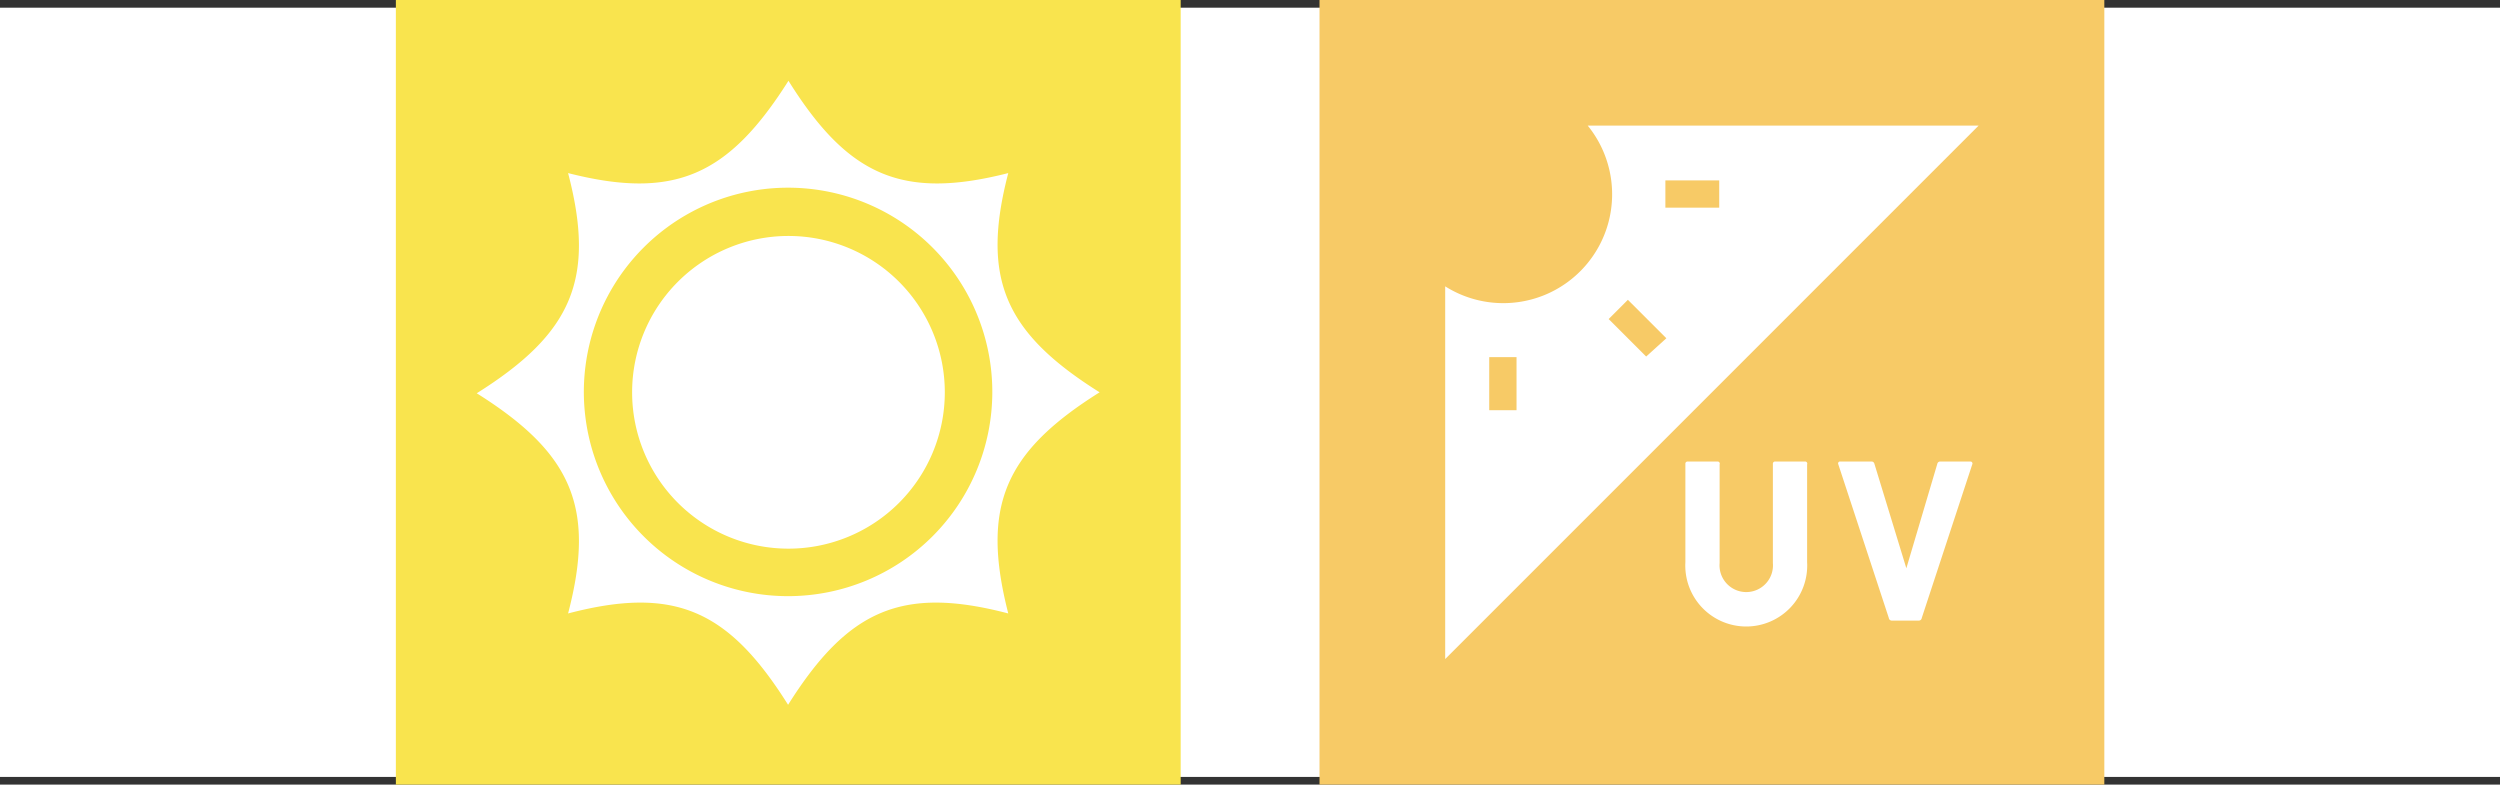
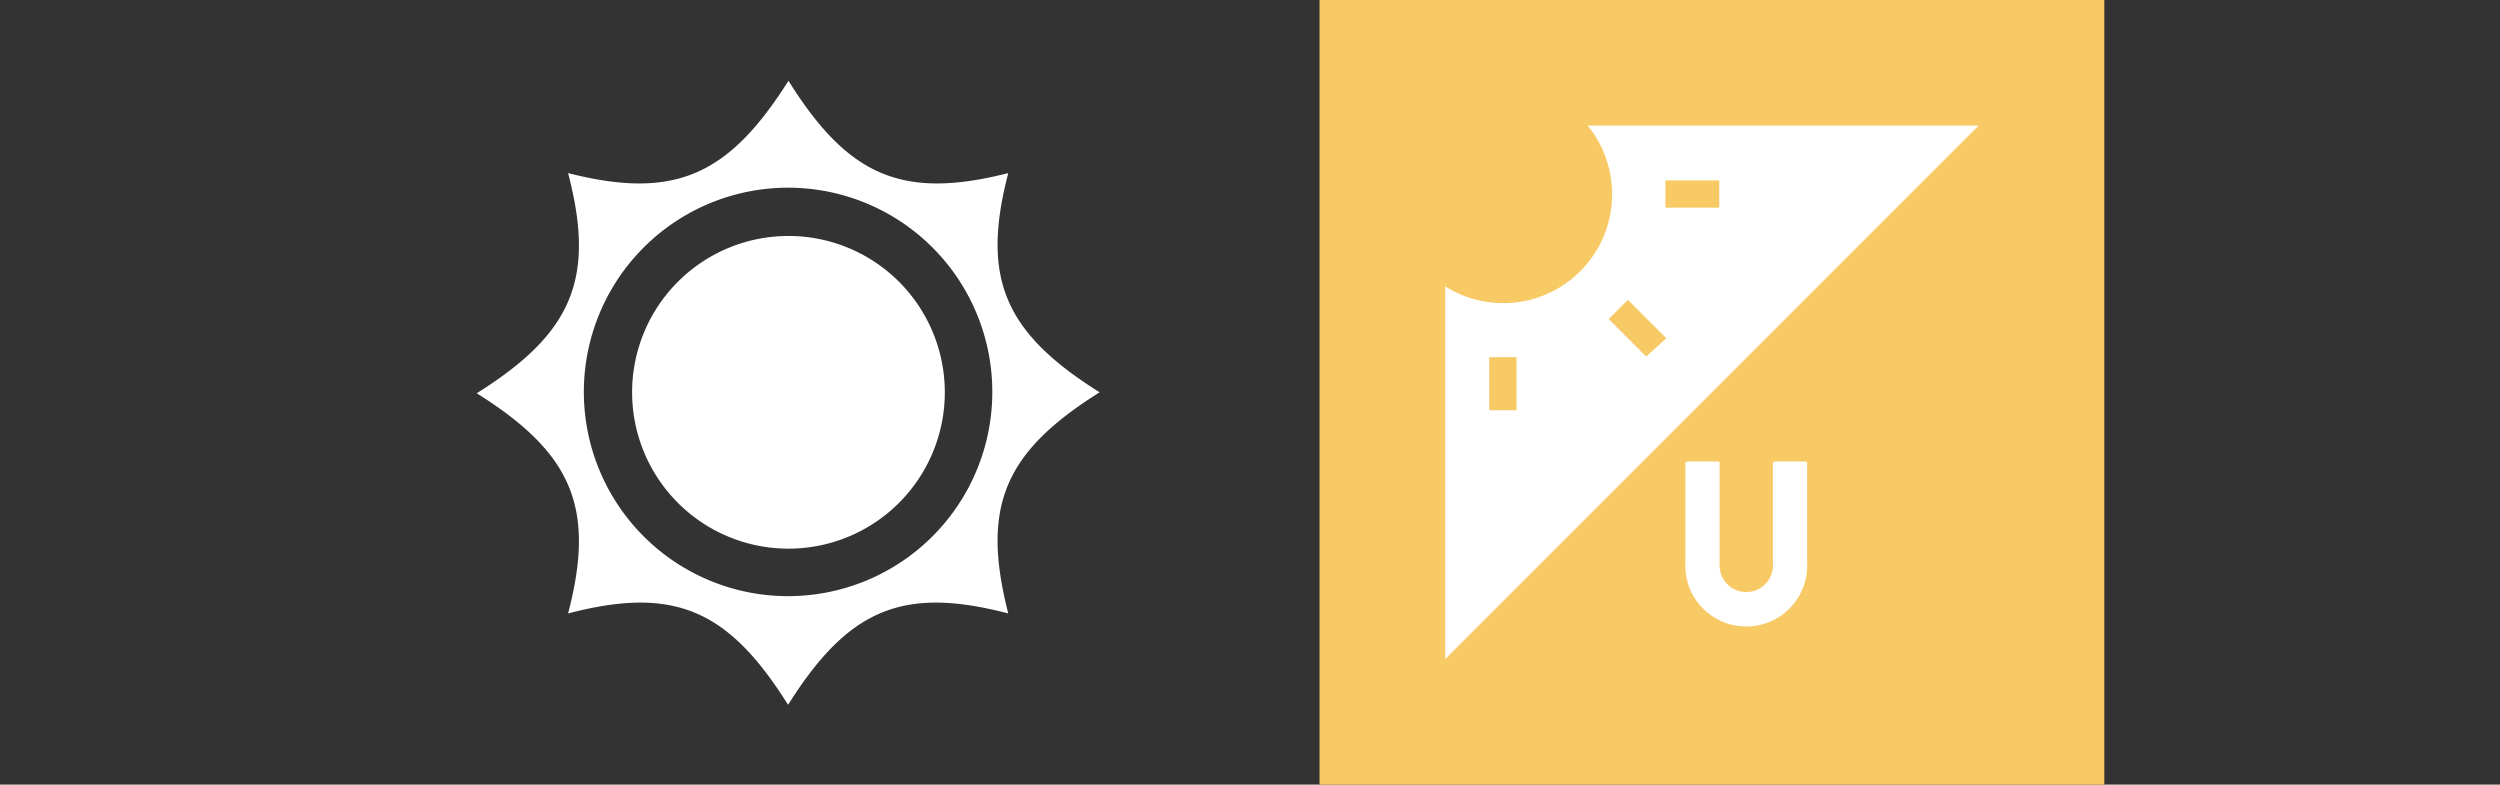
<svg xmlns="http://www.w3.org/2000/svg" viewBox="0 0 130 40.8">
  <rect x="0" y="0" width="130" height="40.8" fill="#333333" stroke="none" />
  <g id="レイヤー_2" data-name="レイヤー 2">
    <g id="text">
-       <rect y="0.4" width="130" height="40" fill="#fff" />
-       <rect x="21.05" y="0.46" width="39.88" height="39.88" fill="#f9e44e" stroke="#f9e44e" stroke-miterlimit="10" stroke-width="0.93" />
      <path d="M41,12.27a8.13,8.13,0,1,0,8.13,8.13A8.13,8.13,0,0,0,41,12.27Z" fill="#fff" />
-       <path d="M57.18,20.4C52.24,17.3,51,14.48,52.43,9,46.9,10.41,44.09,9.14,41,4.2,37.88,9.14,35.07,10.41,29.54,9c1.45,5.53.19,8.35-4.75,11.45,4.94,3.1,6.2,5.92,4.75,11.45,5.53-1.45,8.34-.19,11.44,4.75,3.11-4.94,5.92-6.2,11.45-4.75C51,26.32,52.24,23.5,57.18,20.4ZM41,31A10.62,10.62,0,1,1,51.6,20.4,10.62,10.62,0,0,1,41,31Z" fill="#fff" />
+       <path d="M57.18,20.4C52.24,17.3,51,14.48,52.43,9,46.9,10.41,44.09,9.14,41,4.2,37.88,9.14,35.07,10.41,29.54,9c1.45,5.53.19,8.35-4.75,11.45,4.94,3.1,6.2,5.92,4.75,11.45,5.53-1.45,8.34-.19,11.44,4.75,3.11-4.94,5.92-6.2,11.45-4.75C51,26.32,52.24,23.5,57.18,20.4ZM41,31A10.62,10.62,0,1,1,51.6,20.4,10.62,10.62,0,0,1,41,31" fill="#fff" />
      <rect x="69.08" y="0.46" width="39.88" height="39.88" fill="#f7ca66" stroke="#f7ca66" stroke-miterlimit="10" stroke-width="0.93" />
      <path d="M93.85,24H92.31a.11.11,0,0,0-.12.12v5.16a1.39,1.39,0,1,1-2.77,0V24.15A.11.11,0,0,0,89.3,24H87.76a.11.11,0,0,0-.12.12v5.11a3.17,3.17,0,1,0,6.33,0V24.15A.11.11,0,0,0,93.85,24Z" fill="#fff" />
-       <path d="M102.47,24H100.9a.15.15,0,0,0-.16.12l-1.61,5.43h0l-1.66-5.43a.15.15,0,0,0-.16-.12H95.7a.1.1,0,0,0-.11.14l2.63,8a.15.15,0,0,0,.16.13h1.41a.15.15,0,0,0,.14-.13l2.63-8C102.59,24.08,102.54,24,102.47,24Z" fill="#fff" />
      <path d="M82.56,6.53a5.66,5.66,0,0,1-7.41,8.36V34.27L102.89,6.53Zm-5.12,14.8V18.57h1.42v2.76Zm8.16-2.79-1.95-1.95,1-1,2,2Zm1-7.74V9.38H89.4V10.8Z" fill="#fff" />
    </g>
  </g>
</svg>